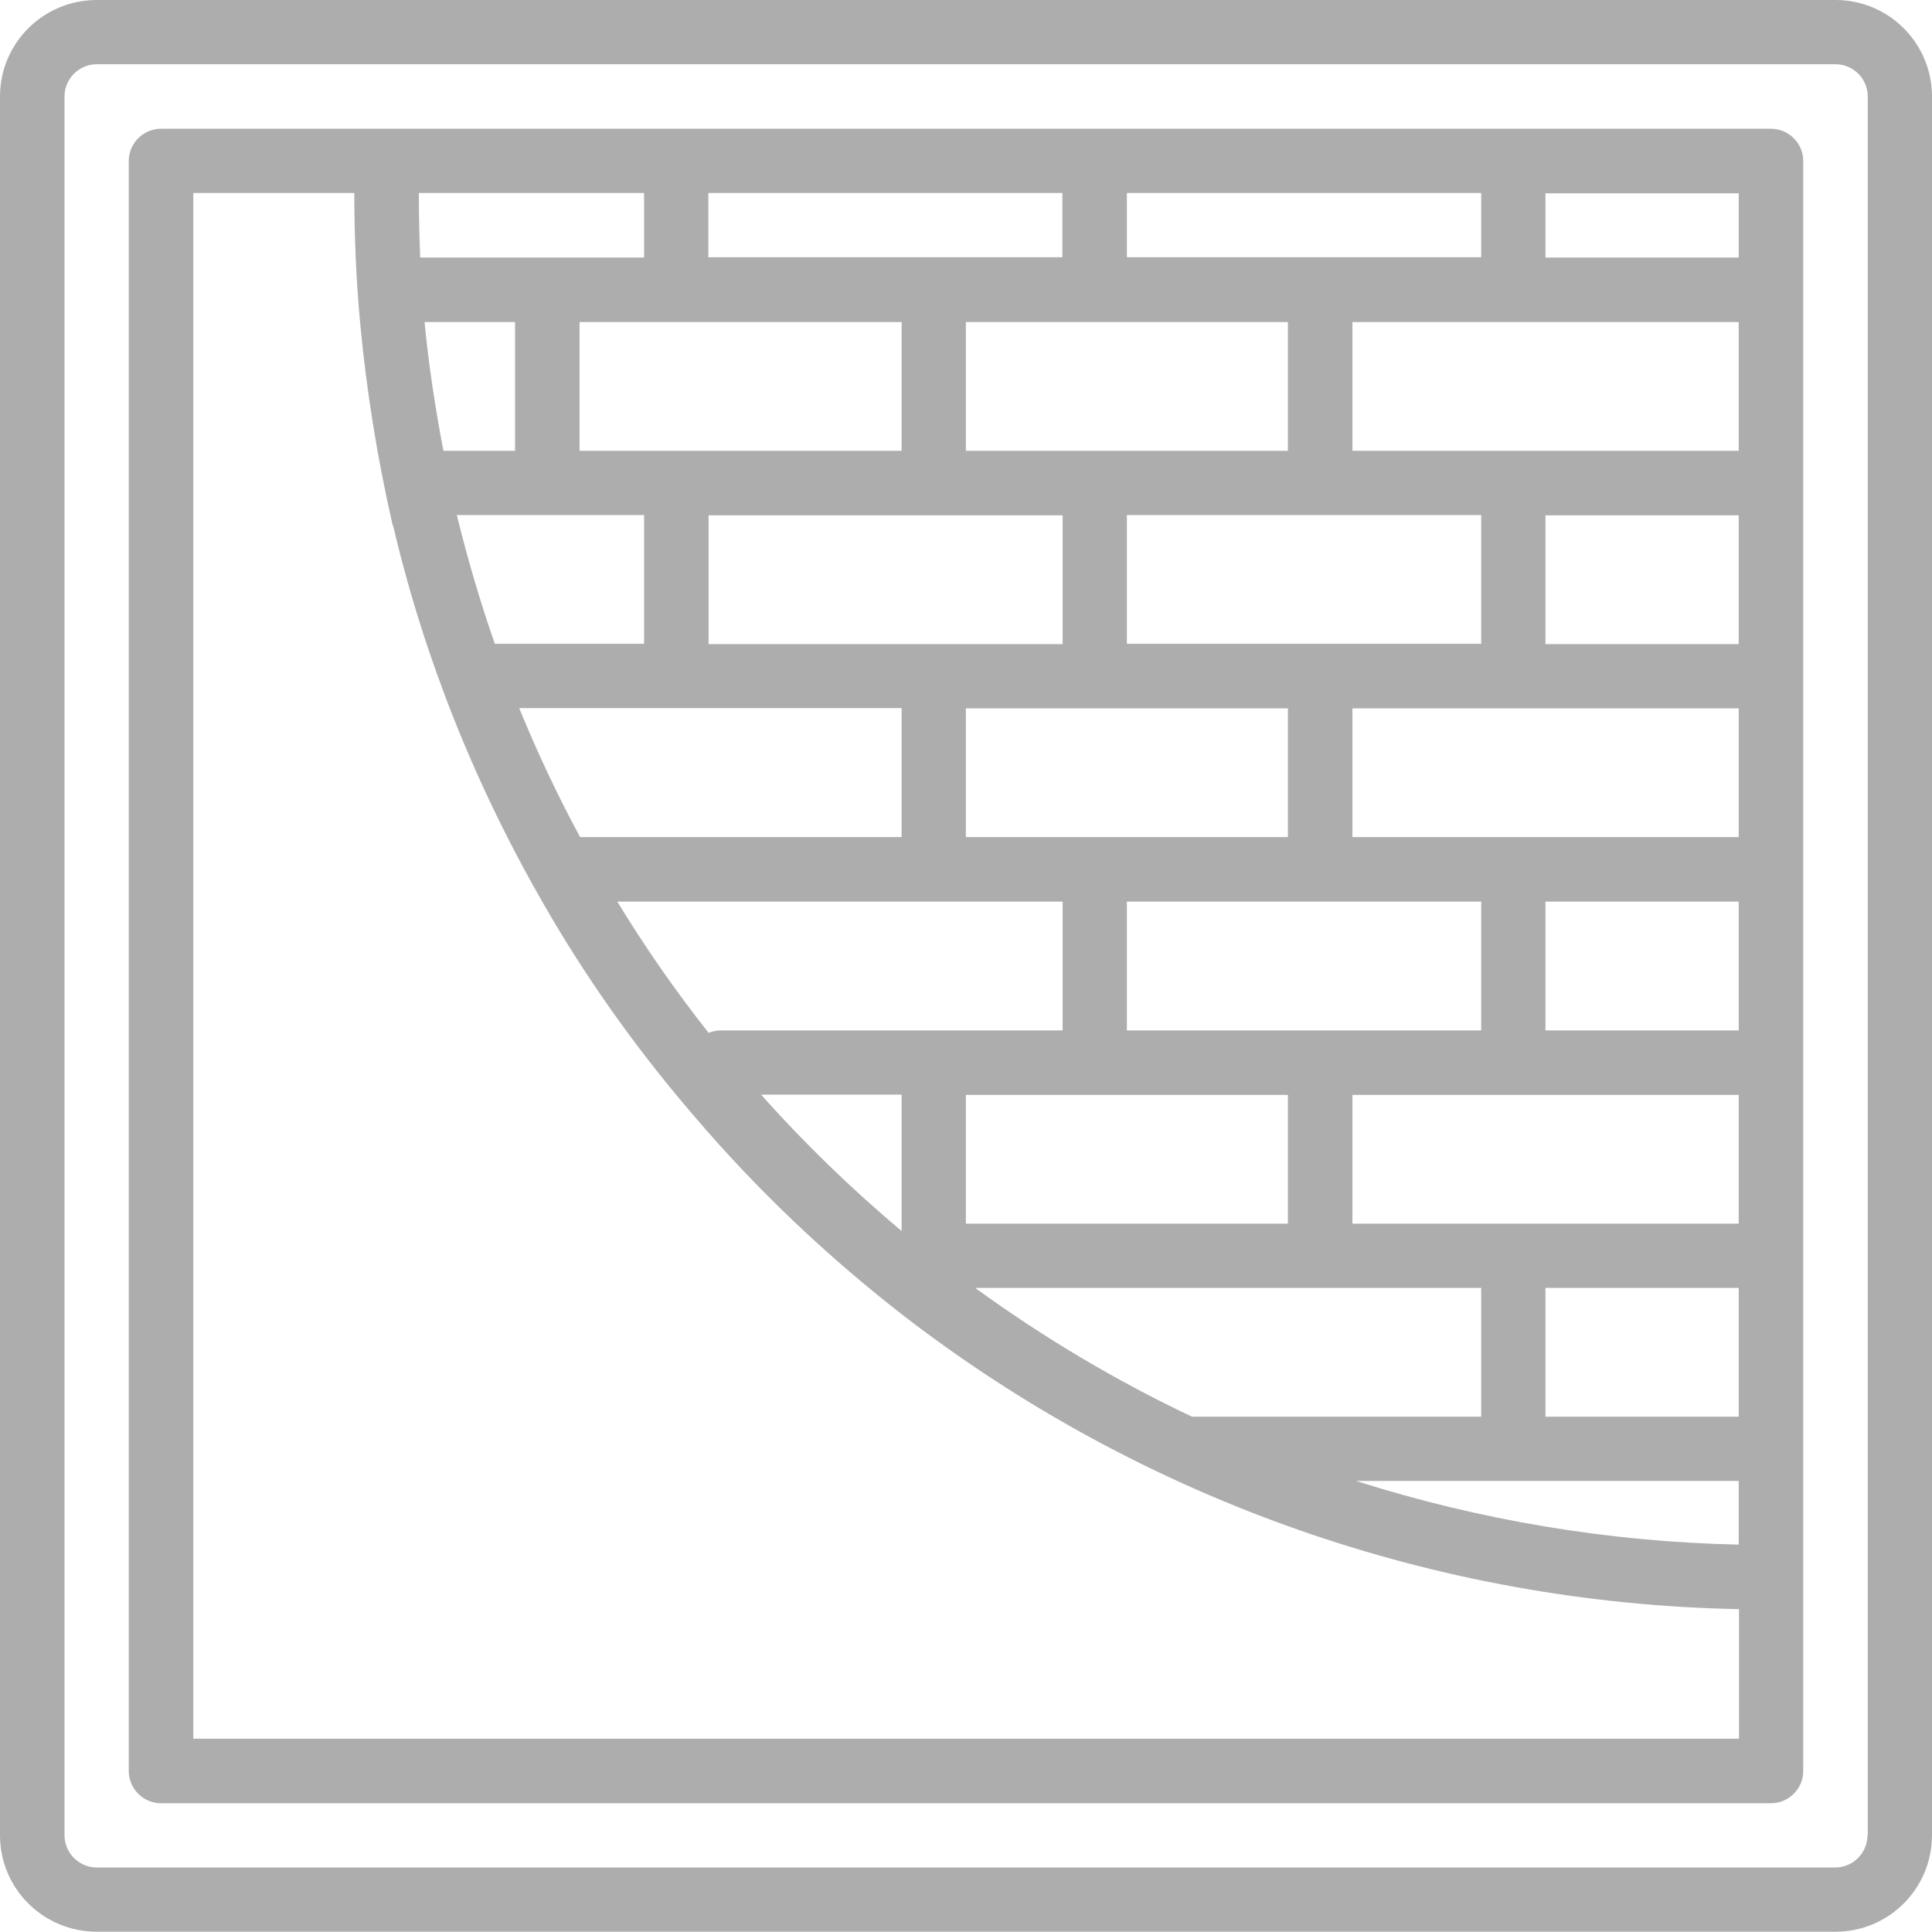
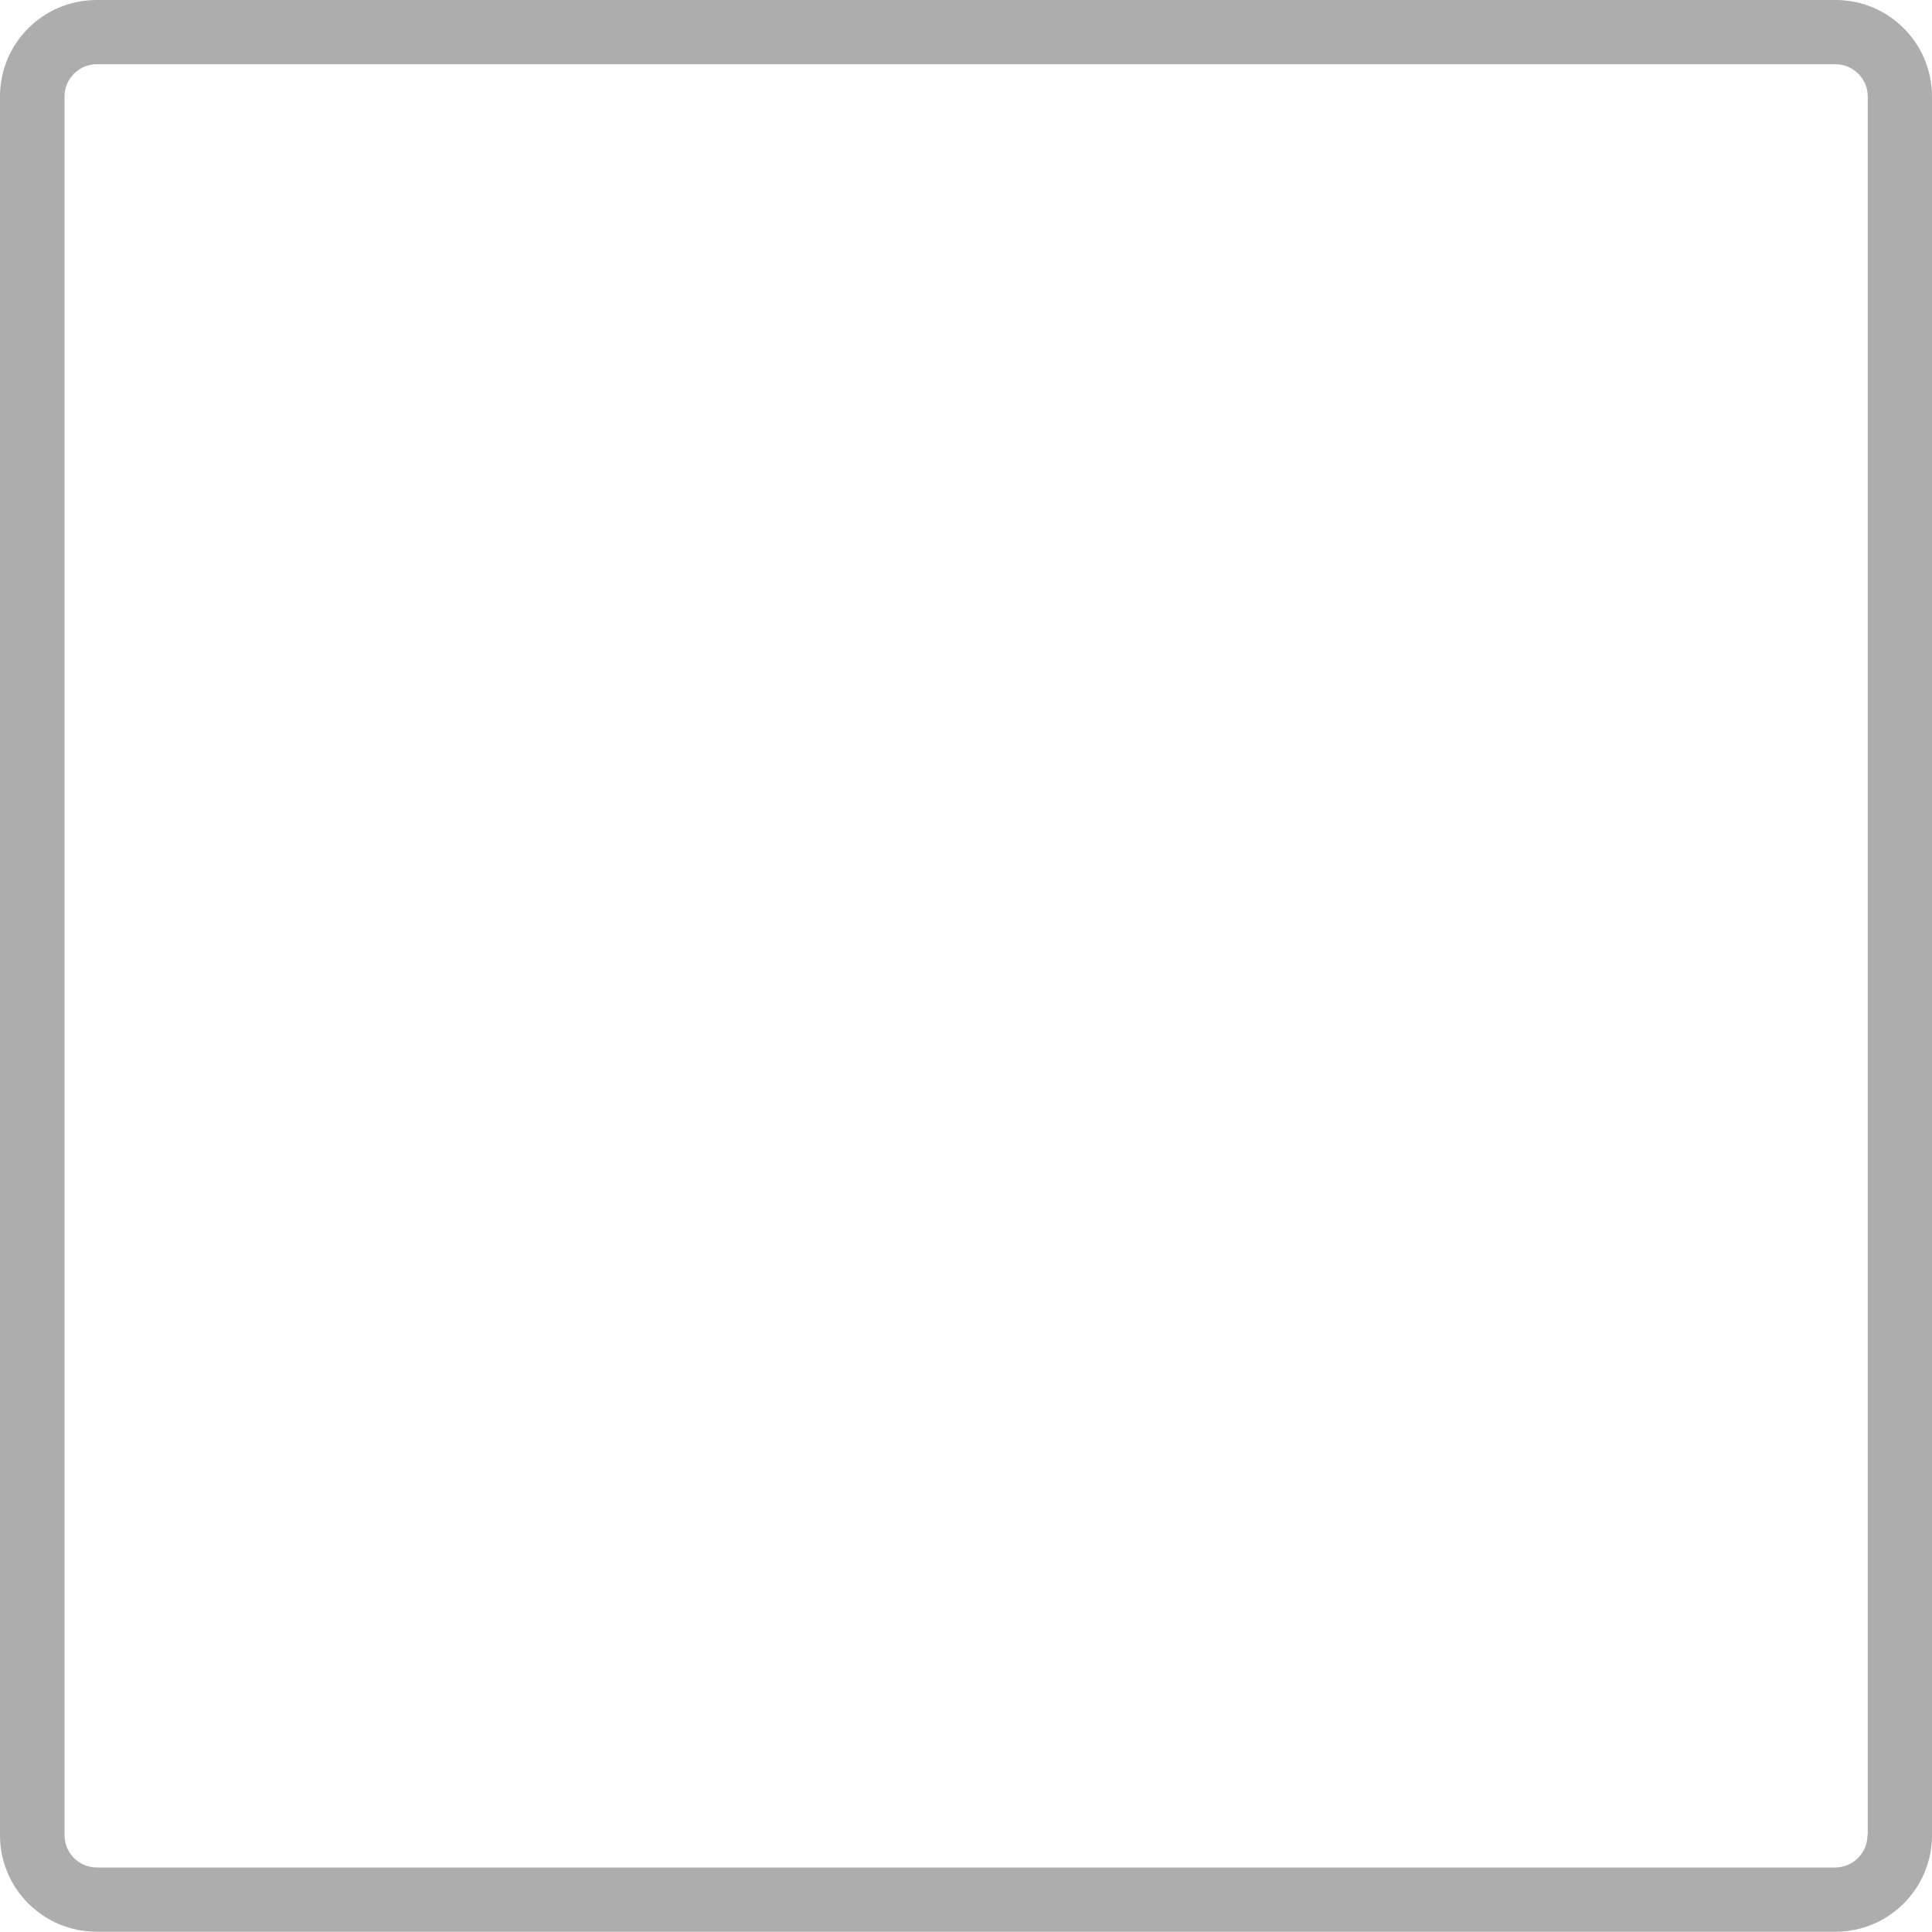
<svg xmlns="http://www.w3.org/2000/svg" viewBox="0 0 70.67 70.67" data-name="Capa 2" id="Capa_2">
  <defs>
    <style>
      .cls-1 {
        fill: #adadad;
      }
    </style>
  </defs>
  <g data-name="Capa 1" id="Capa_1-2">
    <g>
      <path d="M67.13,0H3.54C1.58,0,0,1.58,0,3.53v63.6c0,1.95,1.58,3.53,3.54,3.53h63.6c1.95,0,3.53-1.58,3.53-3.53V3.53c0-1.95-1.58-3.53-3.53-3.53M68.31,67.13c0,.65-.53,1.18-1.18,1.18H3.54c-.65,0-1.18-.53-1.18-1.18V3.53c0-.65.53-1.18,1.18-1.18h63.6c.65,0,1.18.53,1.18,1.18v63.6Z" class="cls-1" />
-       <path d="M64.78,4.71H5.89c-.65,0-1.18.53-1.18,1.18v58.89c0,.65.53,1.18,1.18,1.18h58.89c.65,0,1.18-.53,1.18-1.18V5.89c0-.65-.53-1.18-1.18-1.18M41.22,7.06h12.96v2.35h-12.96v-2.35ZM47.11,44.76h-11.78v-4.71h11.78v4.71ZM54.18,47.11v4.71h-10.58c-2.79-1.32-5.44-2.9-7.93-4.71h18.51ZM26.38,37.69c-.16,0-.31.03-.46.09-1.21-1.53-2.33-3.14-3.34-4.8h16.29v4.71h-12.48ZM32.98,40.04v4.99c-1.83-1.54-3.55-3.2-5.14-4.99h5.14ZM23.56,18.84v4.71h-5.46c-.54-1.55-1-3.12-1.39-4.71h6.84ZM16.22,16.49c-.3-1.57-.54-3.14-.69-4.71h3.31v4.71h-2.62ZM32.98,16.49h-11.78v-4.71h11.78v4.71ZM38.87,23.56h-12.95v-4.71h12.95v4.71ZM32.98,25.91v4.71h-11.71s-.03,0-.05,0c-.83-1.53-1.57-3.11-2.23-4.72h13.98ZM41.22,32.98h12.96v4.71h-12.96v-4.71ZM47.11,30.62h-11.78v-4.71h11.78v4.71ZM41.22,18.84h12.96v4.71h-12.96v-4.71ZM47.11,16.49h-11.78v-4.71h11.78v4.71ZM25.91,7.06h12.95v2.35h-12.95v-2.35ZM23.56,7.06v2.36h-8.19c-.03-.78-.05-1.57-.05-2.36h8.24ZM63.6,63.6H7.07V7.06h5.89c0,1.62.07,3.24.22,4.82.23,2.44.62,4.85,1.16,7.23.01.06.03.11.05.16.57,2.42,1.32,4.78,2.24,7.09,1,2.51,2.2,4.93,3.57,7.25,1.52,2.57,3.27,4.99,5.22,7.25,2.28,2.67,4.83,5.09,7.61,7.25,8.77,6.77,19.5,10.54,30.58,10.75v4.74ZM63.6,56.5c-4.75-.1-9.47-.89-14-2.33h14v2.33ZM63.6,51.82h-7.07v-4.71h7.07v4.71ZM63.6,44.76h-14.13v-4.71h14.13v4.71ZM63.6,37.69h-7.07v-4.71h7.07v4.71ZM63.6,30.62h-14.13v-4.71h14.13v4.71ZM63.6,23.56h-7.07v-4.71h7.07v4.71ZM63.6,16.49h-14.13v-4.71h14.13v4.71ZM63.6,9.42h-7.07v-2.35h7.07v2.35Z" class="cls-1" />
    </g>
  </g>
</svg>